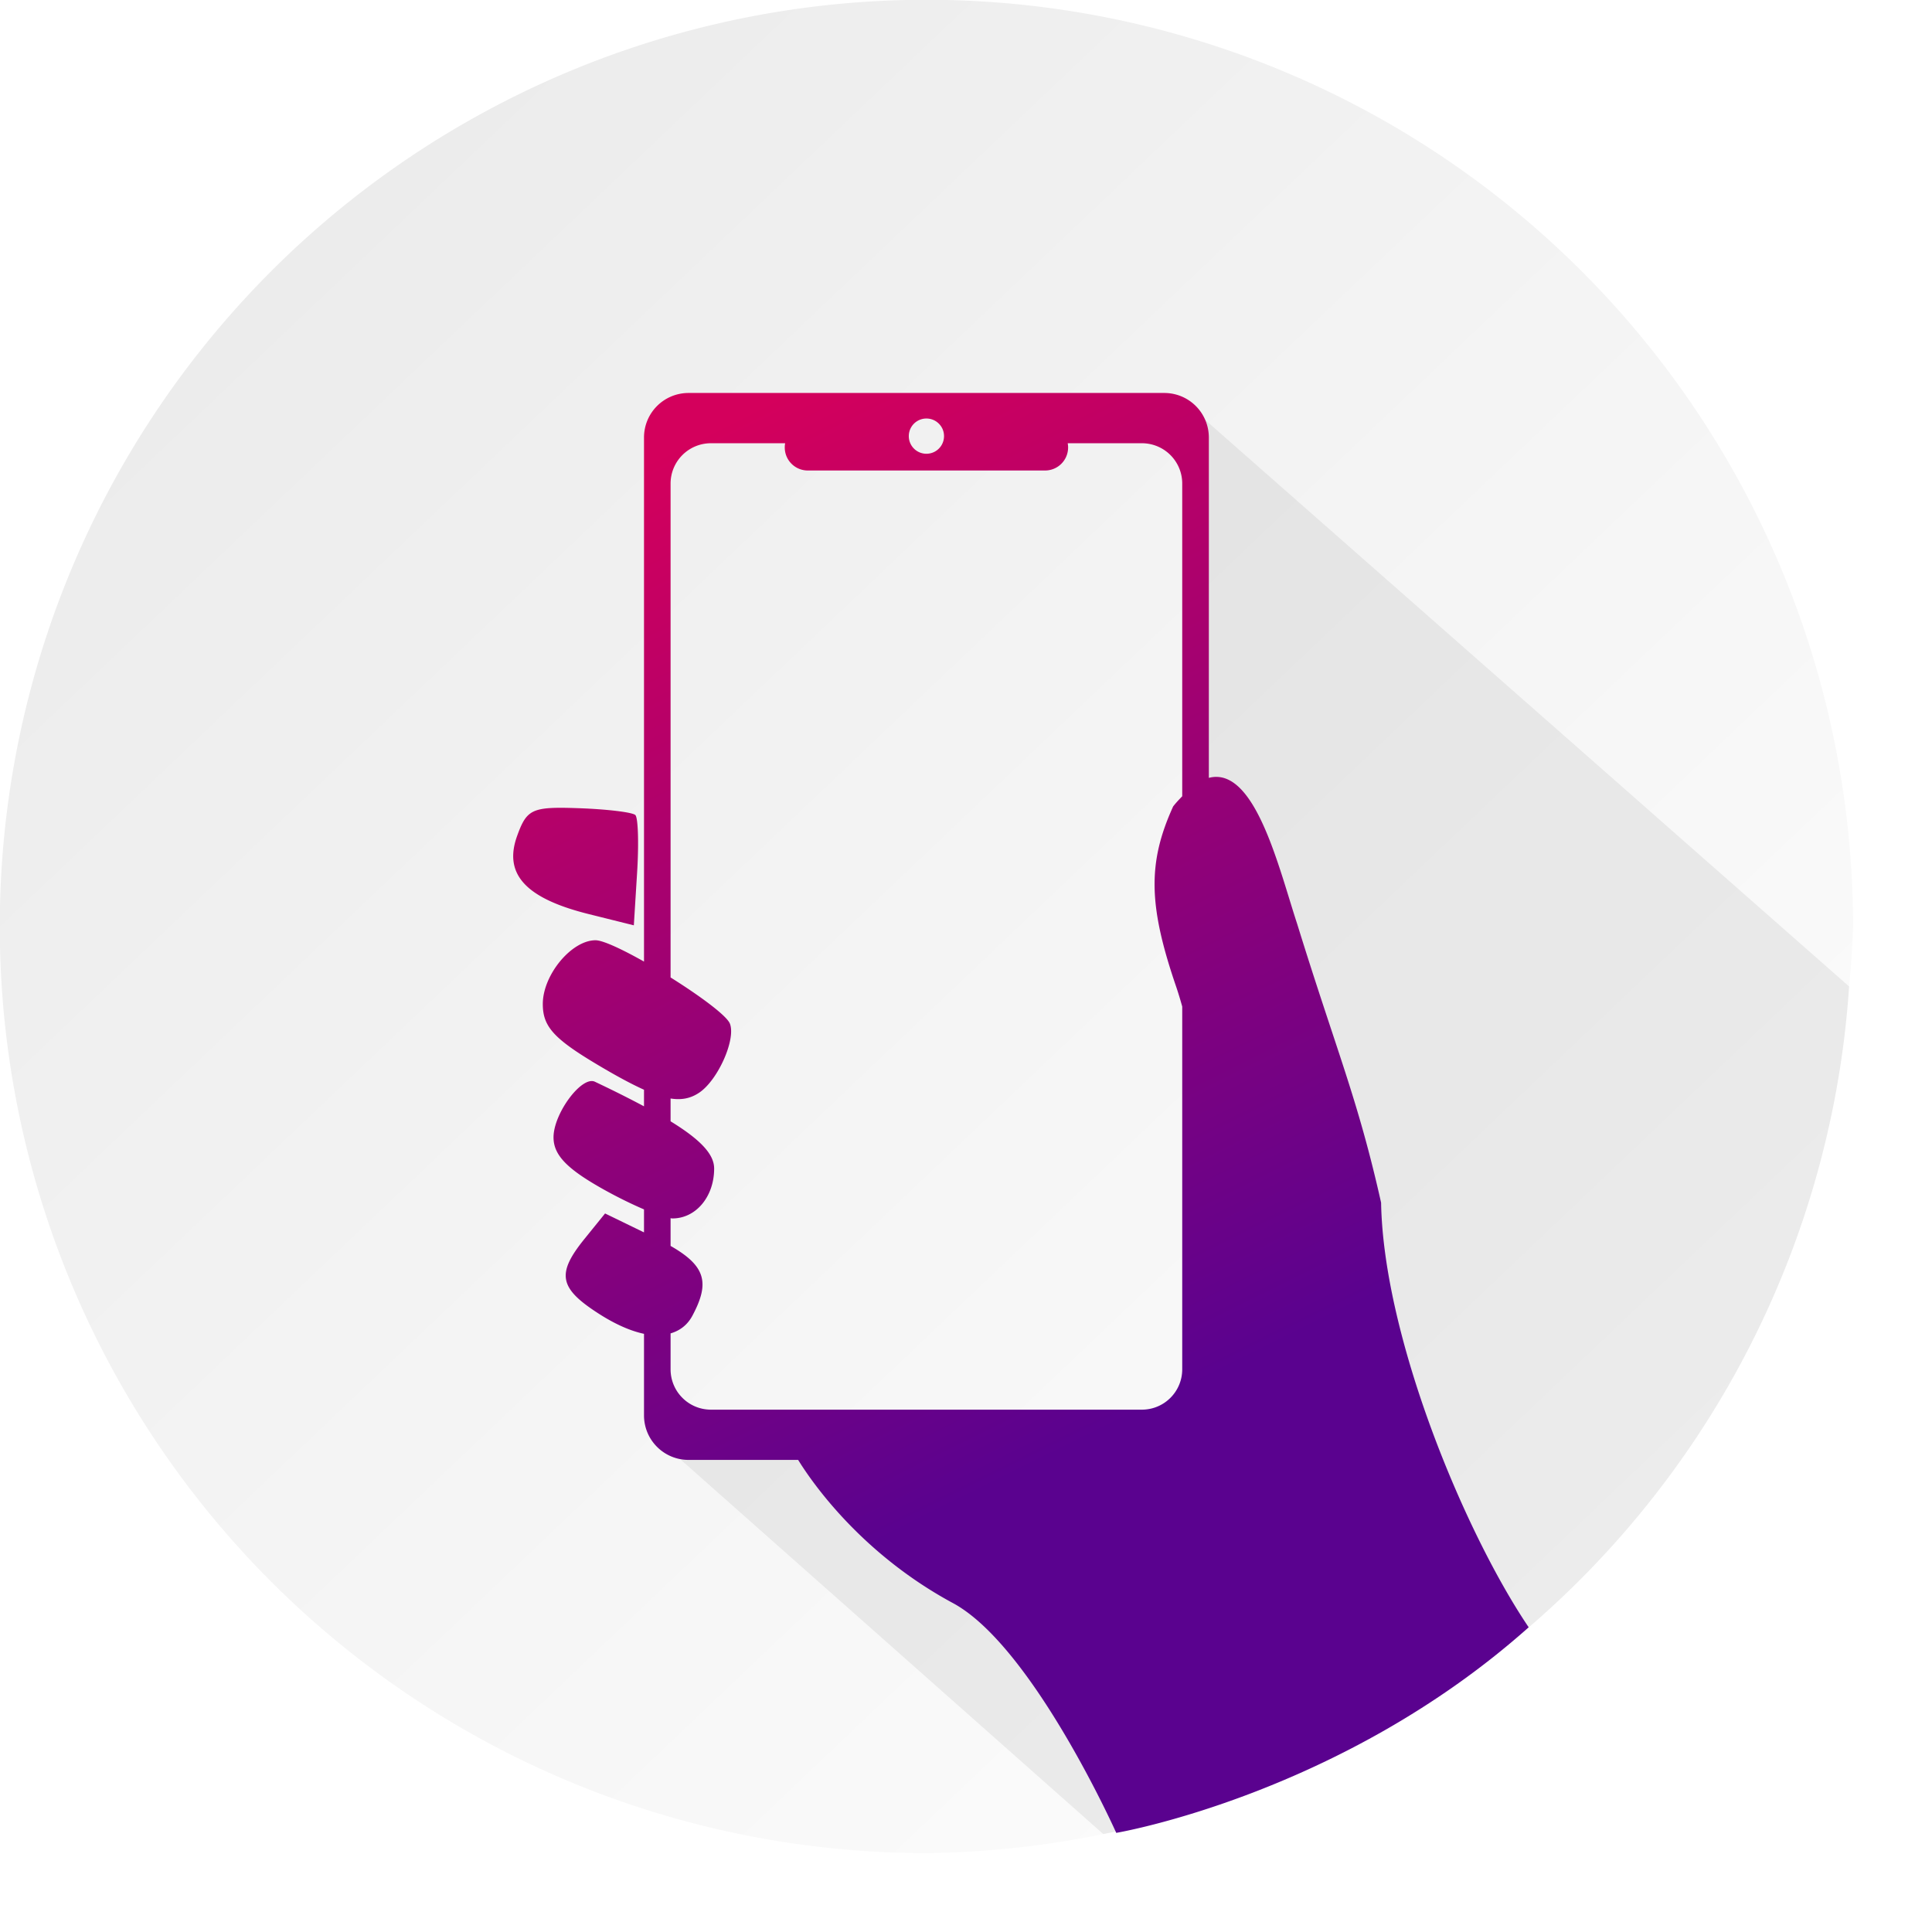
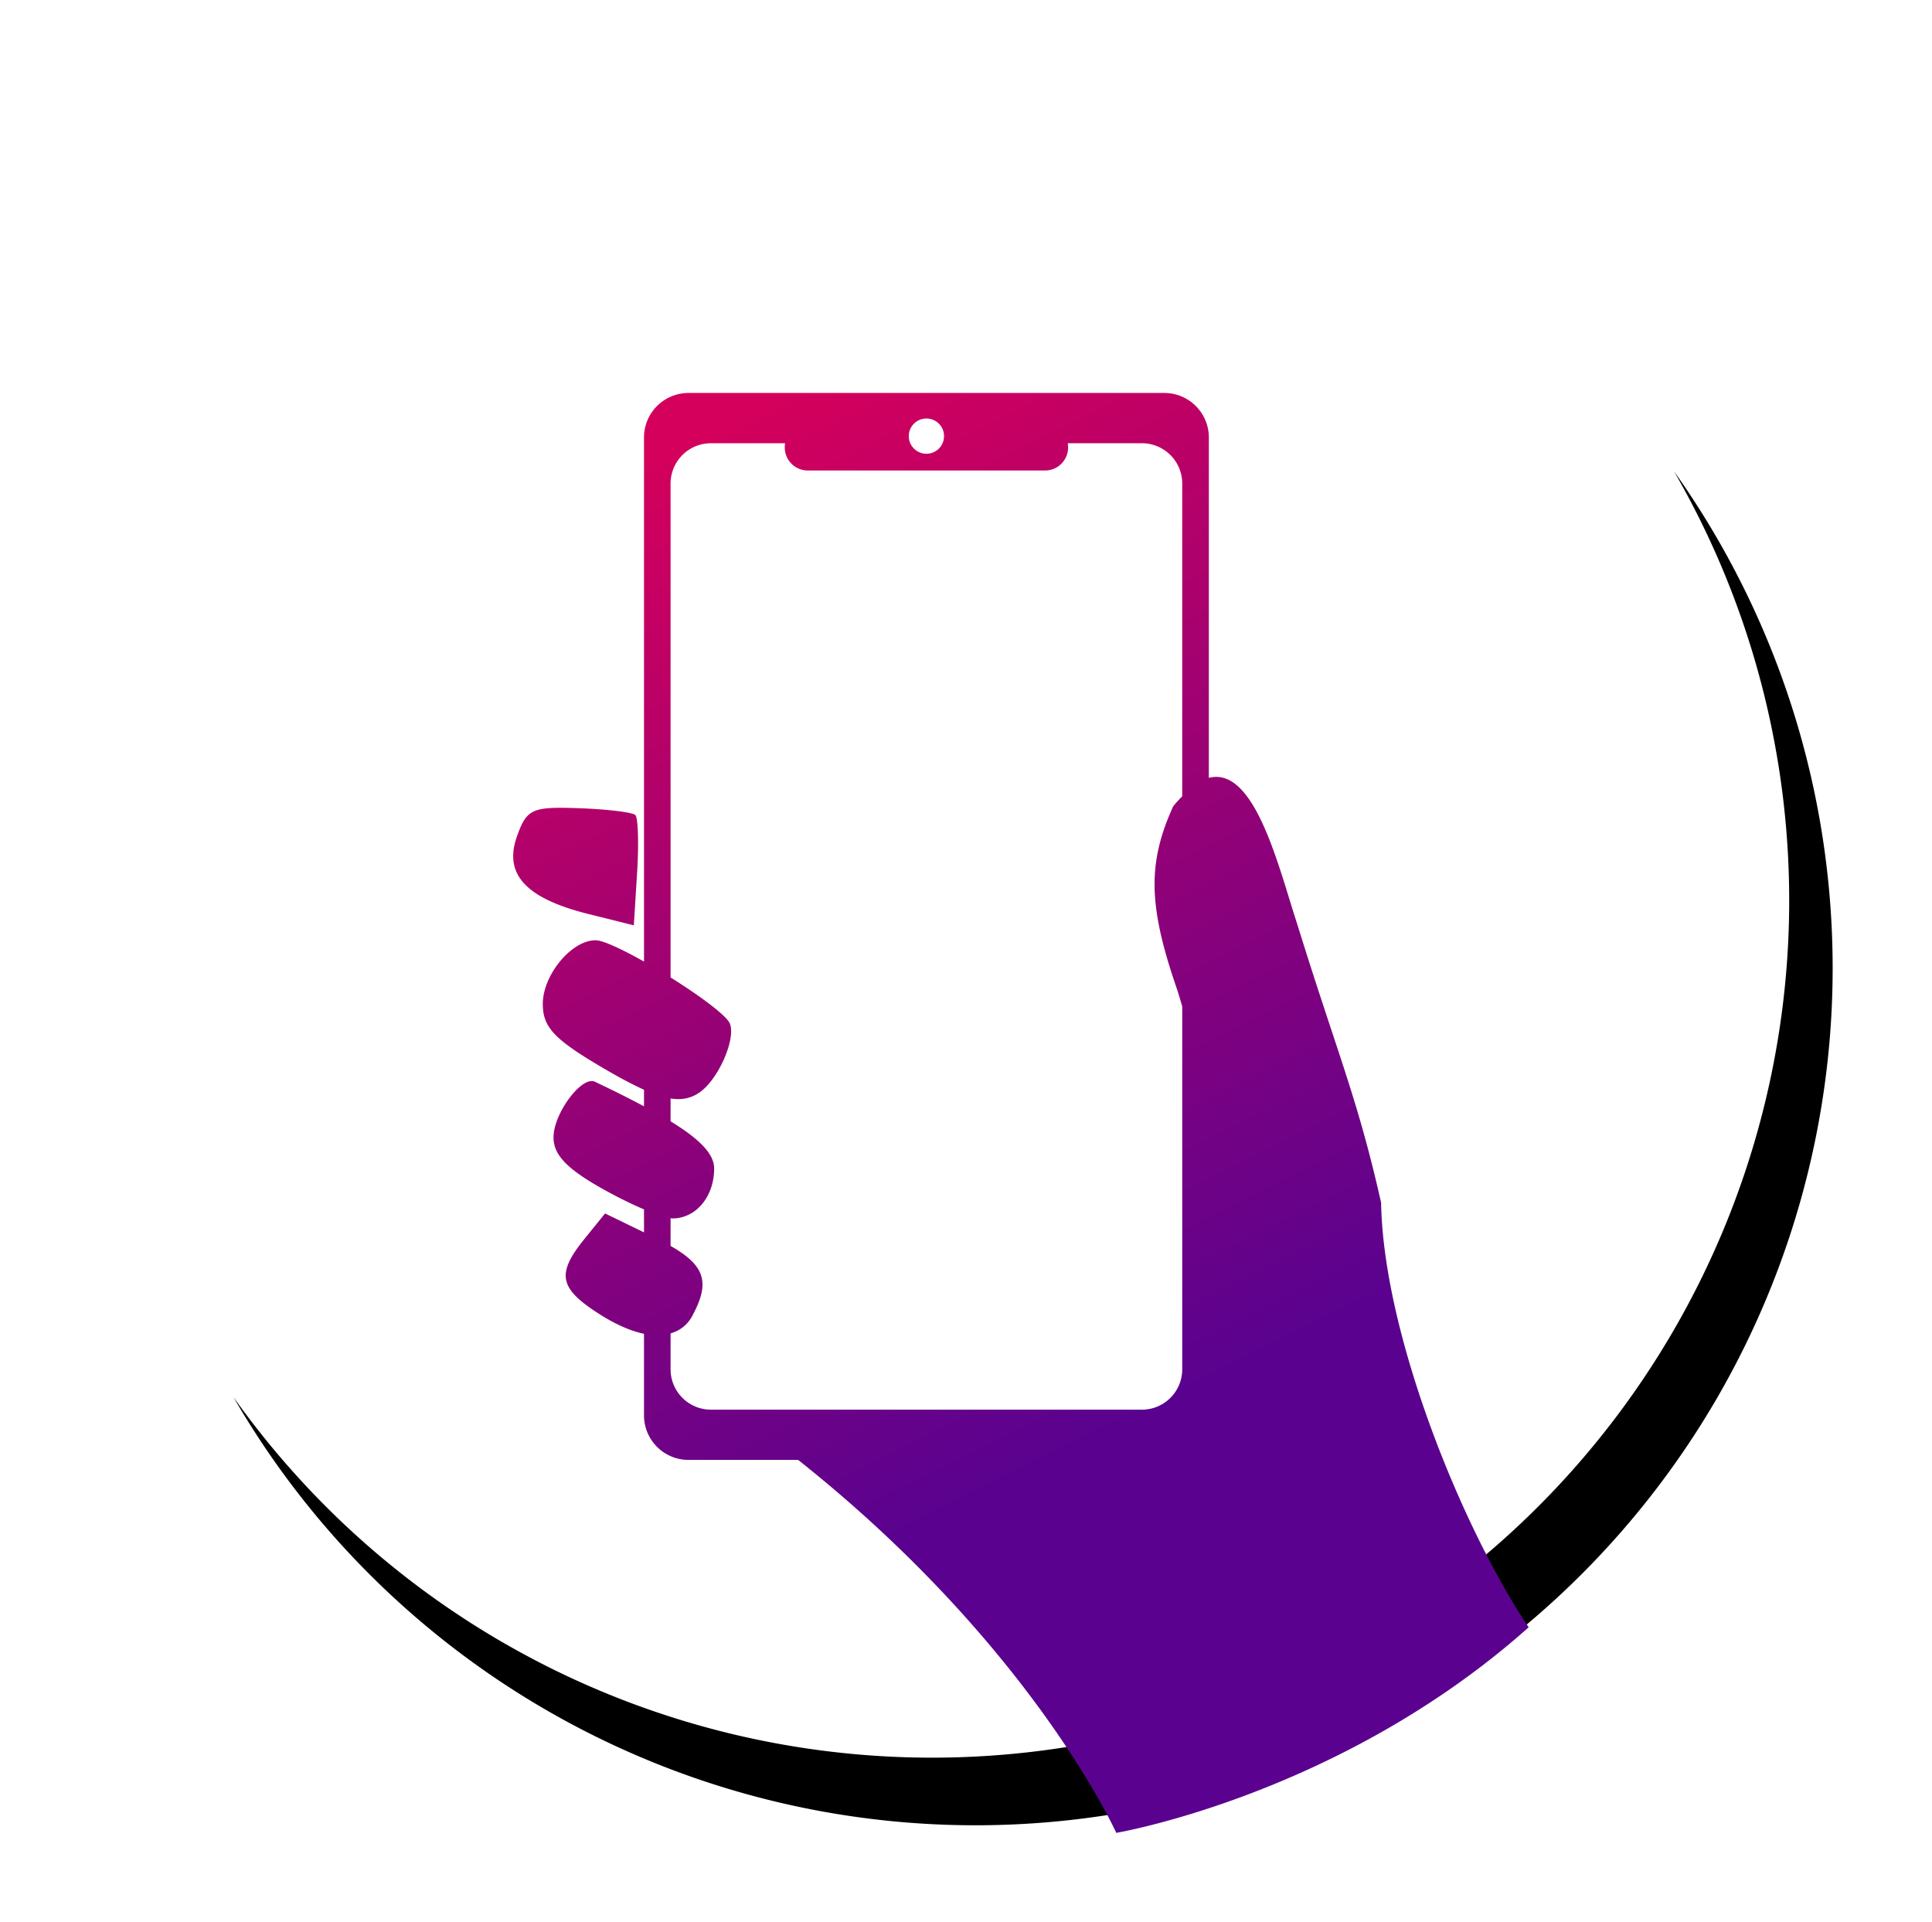
<svg xmlns="http://www.w3.org/2000/svg" xmlns:xlink="http://www.w3.org/1999/xlink" height="293.8" preserveAspectRatio="xMidYMid meet" version="1.0" viewBox="18.4 18.4 295.3 293.8" width="295.3" zoomAndPan="magnify">
  <defs>
    <linearGradient id="a" xlink:actuate="onLoad" xlink:show="other" xlink:type="simple">
      <stop offset="0" stop-color="#d4005c" />
      <stop offset="1" stop-color="#5a028f" />
    </linearGradient>
    <linearGradient gradientTransform="translate(-223.212 -50.474)" gradientUnits="userSpaceOnUse" id="e" x1="346.252" x2="419.044" xlink:actuate="onLoad" xlink:href="#a" xlink:show="other" xlink:type="simple" y1="136.554" y2="283.265" />
    <linearGradient gradientTransform="translate(354.67 -64.62)" gradientUnits="userSpaceOnUse" id="d" x1="-57.609" x2="-291.798" xlink:actuate="onLoad" xlink:href="#b" xlink:show="other" xlink:type="simple" y1="366.877" y2="120.629" />
    <linearGradient id="b" xlink:actuate="onLoad" xlink:show="other" xlink:type="simple">
      <stop offset="0" stop-color="#fff" />
      <stop offset="1" stop-color="#ececec" />
    </linearGradient>
    <filter color-interpolation-filters="sRGB" height="1.145" id="c" width="1.123" x="-.061" xlink:actuate="onLoad" xlink:show="other" xlink:type="simple" y="-.073">
      <feGaussianBlur stdDeviation="6.762" />
    </filter>
  </defs>
  <g id="change1_1">
    <path d="m -91.26,129.391 a 141.633,141.633 0 0 1 19.027,70.908 141.633,141.633 0 0 1 -141.633,141.633 141.633,141.633 0 0 1 -115.424,-59.553 141.633,141.633 0 0 0 122.605,70.725 141.633,141.633 0 0 0 141.633,-141.633 141.633,141.633 0 0 0 -26.209,-82.08 z" filter="url(#c)" paint-order="markers fill stroke" stroke-width="4.834" transform="matrix(.925 0 0 .925 358.688 -29.241)" />
  </g>
-   <path d="M 160,18.367 A 141.633,141.633 0 0 0 18.367,160 141.633,141.633 0 0 0 160,301.633 a 141.633,141.633 0 0 0 27.031,-2.91 141.633,141.633 0 0 0 114,-129.547 A 141.633,141.633 0 0 0 301.633,160 141.633,141.633 0 0 0 160,18.367 Z" fill="url(#d)" paint-order="markers fill stroke" stroke-width="4.834" />
  <g id="change1_2">
-     <path d="M 301.031 169.176 L 201.445 81.559 L 200.537 237.148 L 117.369 236.996 L 187.031 298.723 A 141.633 141.633 0 0 0 301.031 169.176 z" opacity=".063" paint-order="markers fill stroke" stroke-width="4.834" />
-   </g>
-   <path d="M 123.652 78.463 C 119.875 78.463 116.834 81.503 116.834 85.281 L 116.834 165.371 C 113.52 163.502 110.567 162.113 109.424 162.113 C 105.749 162.113 101.365 167.411 101.365 171.854 C 101.365 175.33 103.049 177.174 109.959 181.273 C 112.763 182.937 114.97 184.119 116.834 184.959 L 116.834 187.494 C 114.688 186.348 112.244 185.117 109.33 183.736 C 107.319 182.783 103.004 188.58 103.004 192.234 C 103.004 194.95 105.071 197.086 110.777 200.262 C 112.852 201.416 115 202.463 116.834 203.248 L 116.834 206.76 L 110.883 203.869 L 107.762 207.725 C 103.412 213.096 103.831 215.288 109.959 219.213 C 112.465 220.818 114.791 221.835 116.834 222.266 L 116.834 234.719 C 116.834 238.497 119.875 241.537 123.652 241.537 L 140.393 241.537 C 141.919 244.001 149.394 255.515 164.055 263.422 C 176.237 269.992 189.016 298.541 189.016 298.541 C 189.016 298.541 223.302 292.753 252.053 267.121 C 242.182 252.5 229.857 222.725 229.496 202.221 C 225.918 186.259 222.736 179.202 216.682 159.656 C 213.871 151.109 210.228 135.448 203.168 137.291 L 203.168 85.281 C 203.168 81.503 200.124 78.463 196.346 78.463 L 123.652 78.463 z M 160 82.367 L 160 82.369 A 2.693 2.693 0 0 1 160.598 82.434 A 2.693 2.693 0 0 1 161.168 82.633 A 2.693 2.693 0 0 1 161.678 82.955 A 2.693 2.693 0 0 1 162.105 83.381 A 2.693 2.693 0 0 1 162.428 83.891 A 2.693 2.693 0 0 1 162.625 84.461 A 2.693 2.693 0 0 1 162.691 85.061 A 2.693 2.693 0 0 1 162.332 86.406 A 2.693 2.693 0 0 1 161.346 87.393 A 2.693 2.693 0 0 1 160 87.754 A 2.693 2.693 0 0 1 158.652 87.393 A 2.693 2.693 0 0 1 157.666 86.406 A 2.693 2.693 0 0 1 157.307 85.061 A 2.693 2.693 0 0 1 157.666 83.713 A 2.693 2.693 0 0 1 158.652 82.727 A 2.693 2.693 0 0 1 160 82.367 z M 127.076 86.145 L 138.406 86.145 C 138.368 86.353 138.348 86.567 138.348 86.787 C 138.348 88.741 139.921 90.312 141.875 90.312 L 178.129 90.312 C 180.083 90.312 181.656 88.741 181.656 86.787 C 181.656 86.567 181.634 86.353 181.596 86.145 L 192.922 86.145 C 193.35 86.145 193.767 86.188 194.17 86.27 C 194.573 86.352 194.96 86.473 195.33 86.629 C 195.7 86.785 196.052 86.976 196.381 87.197 C 196.709 87.419 197.014 87.67 197.293 87.949 C 197.572 88.228 197.825 88.535 198.047 88.863 C 198.268 89.192 198.459 89.542 198.615 89.912 C 198.771 90.282 198.893 90.669 198.975 91.072 C 199.057 91.475 199.1 91.893 199.1 92.32 L 199.1 140.102 C 198.645 140.579 198.193 141.041 197.715 141.652 C 193.81 150.237 193.91 156.739 198.143 169.121 C 198.486 170.124 198.801 171.17 199.1 172.246 L 199.1 227.68 C 199.1 228.107 199.057 228.525 198.975 228.928 C 198.893 229.331 198.771 229.718 198.615 230.088 C 198.459 230.458 198.268 230.81 198.047 231.139 C 197.825 231.467 197.572 231.772 197.293 232.051 C 197.014 232.33 196.709 232.583 196.381 232.805 C 196.052 233.026 195.7 233.217 195.33 233.373 C 194.96 233.529 194.573 233.65 194.17 233.732 C 193.767 233.814 193.35 233.857 192.922 233.857 L 127.074 233.857 C 126.646 233.857 126.229 233.814 125.826 233.732 C 125.423 233.65 125.036 233.529 124.666 233.373 C 124.296 233.217 123.944 233.026 123.615 232.805 C 123.287 232.583 122.982 232.33 122.703 232.051 C 122.424 231.772 122.171 231.467 121.949 231.139 C 121.728 230.81 121.537 230.458 121.381 230.088 C 121.225 229.718 121.103 229.331 121.021 228.928 C 120.939 228.525 120.896 228.107 120.896 227.68 L 120.896 222.199 C 122.323 221.783 123.473 220.911 124.225 219.508 C 126.917 214.477 126.28 211.903 120.896 208.83 L 120.896 204.586 C 120.944 204.59 121.048 204.628 121.09 204.629 C 124.721 204.686 127.555 201.344 127.555 197.004 C 127.555 194.884 125.616 192.683 120.896 189.785 L 120.896 186.299 C 122.644 186.569 123.989 186.263 125.264 185.412 C 128.125 183.502 130.896 177.288 129.967 174.867 C 129.494 173.636 125.366 170.6 120.896 167.797 L 120.896 92.32 C 120.896 91.893 120.939 91.475 121.021 91.072 C 121.103 90.669 121.225 90.282 121.381 89.912 C 121.537 89.542 121.728 89.192 121.949 88.863 C 122.171 88.535 122.424 88.228 122.703 87.949 C 122.982 87.67 123.287 87.419 123.615 87.197 C 123.944 86.976 124.296 86.785 124.666 86.629 C 125.036 86.473 125.423 86.352 125.826 86.27 C 126.229 86.188 126.648 86.145 127.076 86.145 z M 102.604 141.902 C 99.28 142.089 98.556 143.067 97.436 146.18 C 95.341 151.999 98.74 155.707 108.367 158.107 L 115.279 159.83 L 115.779 151.787 C 116.055 147.364 115.935 143.4 115.512 142.977 C 115.088 142.553 111.215 142.082 106.904 141.93 C 105.108 141.866 103.711 141.84 102.604 141.902 z" fill="url(#e)" paint-order="markers fill stroke" stroke-width="4.249" />
+     </g>
+   <path d="M 123.652 78.463 C 119.875 78.463 116.834 81.503 116.834 85.281 L 116.834 165.371 C 113.52 163.502 110.567 162.113 109.424 162.113 C 105.749 162.113 101.365 167.411 101.365 171.854 C 101.365 175.33 103.049 177.174 109.959 181.273 C 112.763 182.937 114.97 184.119 116.834 184.959 L 116.834 187.494 C 114.688 186.348 112.244 185.117 109.33 183.736 C 107.319 182.783 103.004 188.58 103.004 192.234 C 103.004 194.95 105.071 197.086 110.777 200.262 C 112.852 201.416 115 202.463 116.834 203.248 L 116.834 206.76 L 110.883 203.869 L 107.762 207.725 C 103.412 213.096 103.831 215.288 109.959 219.213 C 112.465 220.818 114.791 221.835 116.834 222.266 L 116.834 234.719 C 116.834 238.497 119.875 241.537 123.652 241.537 L 140.393 241.537 C 176.237 269.992 189.016 298.541 189.016 298.541 C 189.016 298.541 223.302 292.753 252.053 267.121 C 242.182 252.5 229.857 222.725 229.496 202.221 C 225.918 186.259 222.736 179.202 216.682 159.656 C 213.871 151.109 210.228 135.448 203.168 137.291 L 203.168 85.281 C 203.168 81.503 200.124 78.463 196.346 78.463 L 123.652 78.463 z M 160 82.367 L 160 82.369 A 2.693 2.693 0 0 1 160.598 82.434 A 2.693 2.693 0 0 1 161.168 82.633 A 2.693 2.693 0 0 1 161.678 82.955 A 2.693 2.693 0 0 1 162.105 83.381 A 2.693 2.693 0 0 1 162.428 83.891 A 2.693 2.693 0 0 1 162.625 84.461 A 2.693 2.693 0 0 1 162.691 85.061 A 2.693 2.693 0 0 1 162.332 86.406 A 2.693 2.693 0 0 1 161.346 87.393 A 2.693 2.693 0 0 1 160 87.754 A 2.693 2.693 0 0 1 158.652 87.393 A 2.693 2.693 0 0 1 157.666 86.406 A 2.693 2.693 0 0 1 157.307 85.061 A 2.693 2.693 0 0 1 157.666 83.713 A 2.693 2.693 0 0 1 158.652 82.727 A 2.693 2.693 0 0 1 160 82.367 z M 127.076 86.145 L 138.406 86.145 C 138.368 86.353 138.348 86.567 138.348 86.787 C 138.348 88.741 139.921 90.312 141.875 90.312 L 178.129 90.312 C 180.083 90.312 181.656 88.741 181.656 86.787 C 181.656 86.567 181.634 86.353 181.596 86.145 L 192.922 86.145 C 193.35 86.145 193.767 86.188 194.17 86.27 C 194.573 86.352 194.96 86.473 195.33 86.629 C 195.7 86.785 196.052 86.976 196.381 87.197 C 196.709 87.419 197.014 87.67 197.293 87.949 C 197.572 88.228 197.825 88.535 198.047 88.863 C 198.268 89.192 198.459 89.542 198.615 89.912 C 198.771 90.282 198.893 90.669 198.975 91.072 C 199.057 91.475 199.1 91.893 199.1 92.32 L 199.1 140.102 C 198.645 140.579 198.193 141.041 197.715 141.652 C 193.81 150.237 193.91 156.739 198.143 169.121 C 198.486 170.124 198.801 171.17 199.1 172.246 L 199.1 227.68 C 199.1 228.107 199.057 228.525 198.975 228.928 C 198.893 229.331 198.771 229.718 198.615 230.088 C 198.459 230.458 198.268 230.81 198.047 231.139 C 197.825 231.467 197.572 231.772 197.293 232.051 C 197.014 232.33 196.709 232.583 196.381 232.805 C 196.052 233.026 195.7 233.217 195.33 233.373 C 194.96 233.529 194.573 233.65 194.17 233.732 C 193.767 233.814 193.35 233.857 192.922 233.857 L 127.074 233.857 C 126.646 233.857 126.229 233.814 125.826 233.732 C 125.423 233.65 125.036 233.529 124.666 233.373 C 124.296 233.217 123.944 233.026 123.615 232.805 C 123.287 232.583 122.982 232.33 122.703 232.051 C 122.424 231.772 122.171 231.467 121.949 231.139 C 121.728 230.81 121.537 230.458 121.381 230.088 C 121.225 229.718 121.103 229.331 121.021 228.928 C 120.939 228.525 120.896 228.107 120.896 227.68 L 120.896 222.199 C 122.323 221.783 123.473 220.911 124.225 219.508 C 126.917 214.477 126.28 211.903 120.896 208.83 L 120.896 204.586 C 120.944 204.59 121.048 204.628 121.09 204.629 C 124.721 204.686 127.555 201.344 127.555 197.004 C 127.555 194.884 125.616 192.683 120.896 189.785 L 120.896 186.299 C 122.644 186.569 123.989 186.263 125.264 185.412 C 128.125 183.502 130.896 177.288 129.967 174.867 C 129.494 173.636 125.366 170.6 120.896 167.797 L 120.896 92.32 C 120.896 91.893 120.939 91.475 121.021 91.072 C 121.103 90.669 121.225 90.282 121.381 89.912 C 121.537 89.542 121.728 89.192 121.949 88.863 C 122.171 88.535 122.424 88.228 122.703 87.949 C 122.982 87.67 123.287 87.419 123.615 87.197 C 123.944 86.976 124.296 86.785 124.666 86.629 C 125.036 86.473 125.423 86.352 125.826 86.27 C 126.229 86.188 126.648 86.145 127.076 86.145 z M 102.604 141.902 C 99.28 142.089 98.556 143.067 97.436 146.18 C 95.341 151.999 98.74 155.707 108.367 158.107 L 115.279 159.83 L 115.779 151.787 C 116.055 147.364 115.935 143.4 115.512 142.977 C 115.088 142.553 111.215 142.082 106.904 141.93 C 105.108 141.866 103.711 141.84 102.604 141.902 z" fill="url(#e)" paint-order="markers fill stroke" stroke-width="4.249" />
</svg>